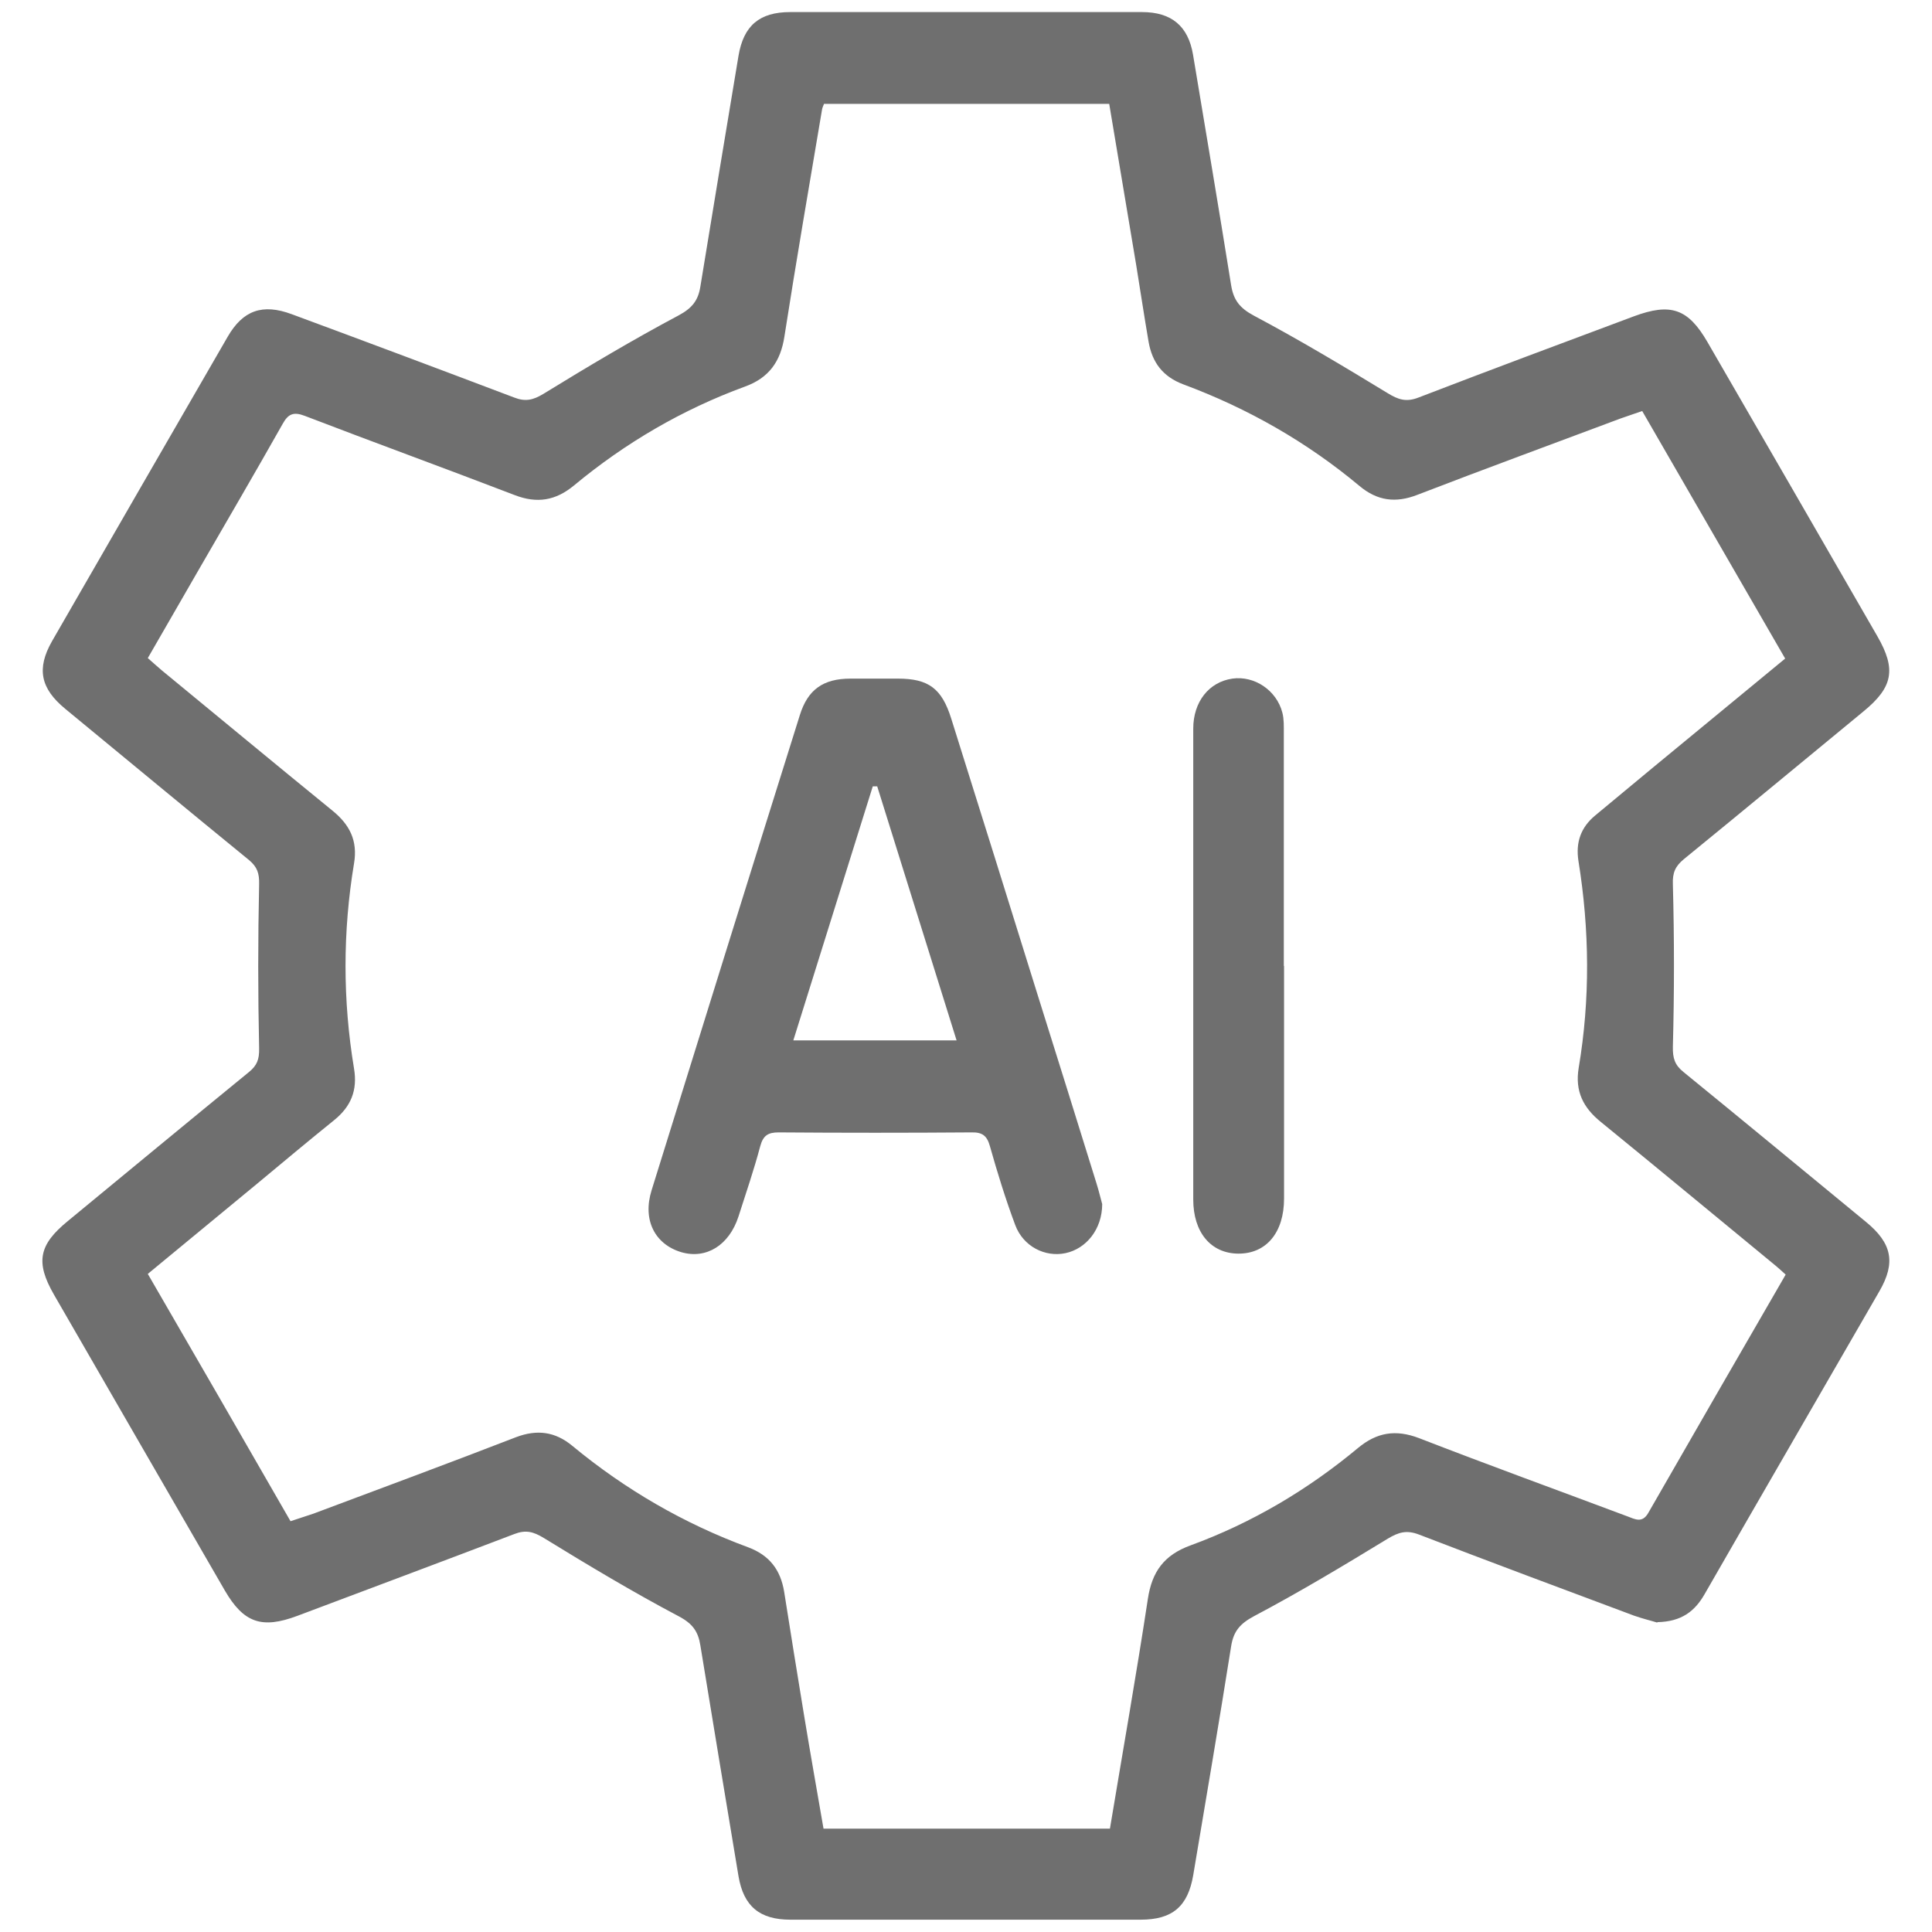
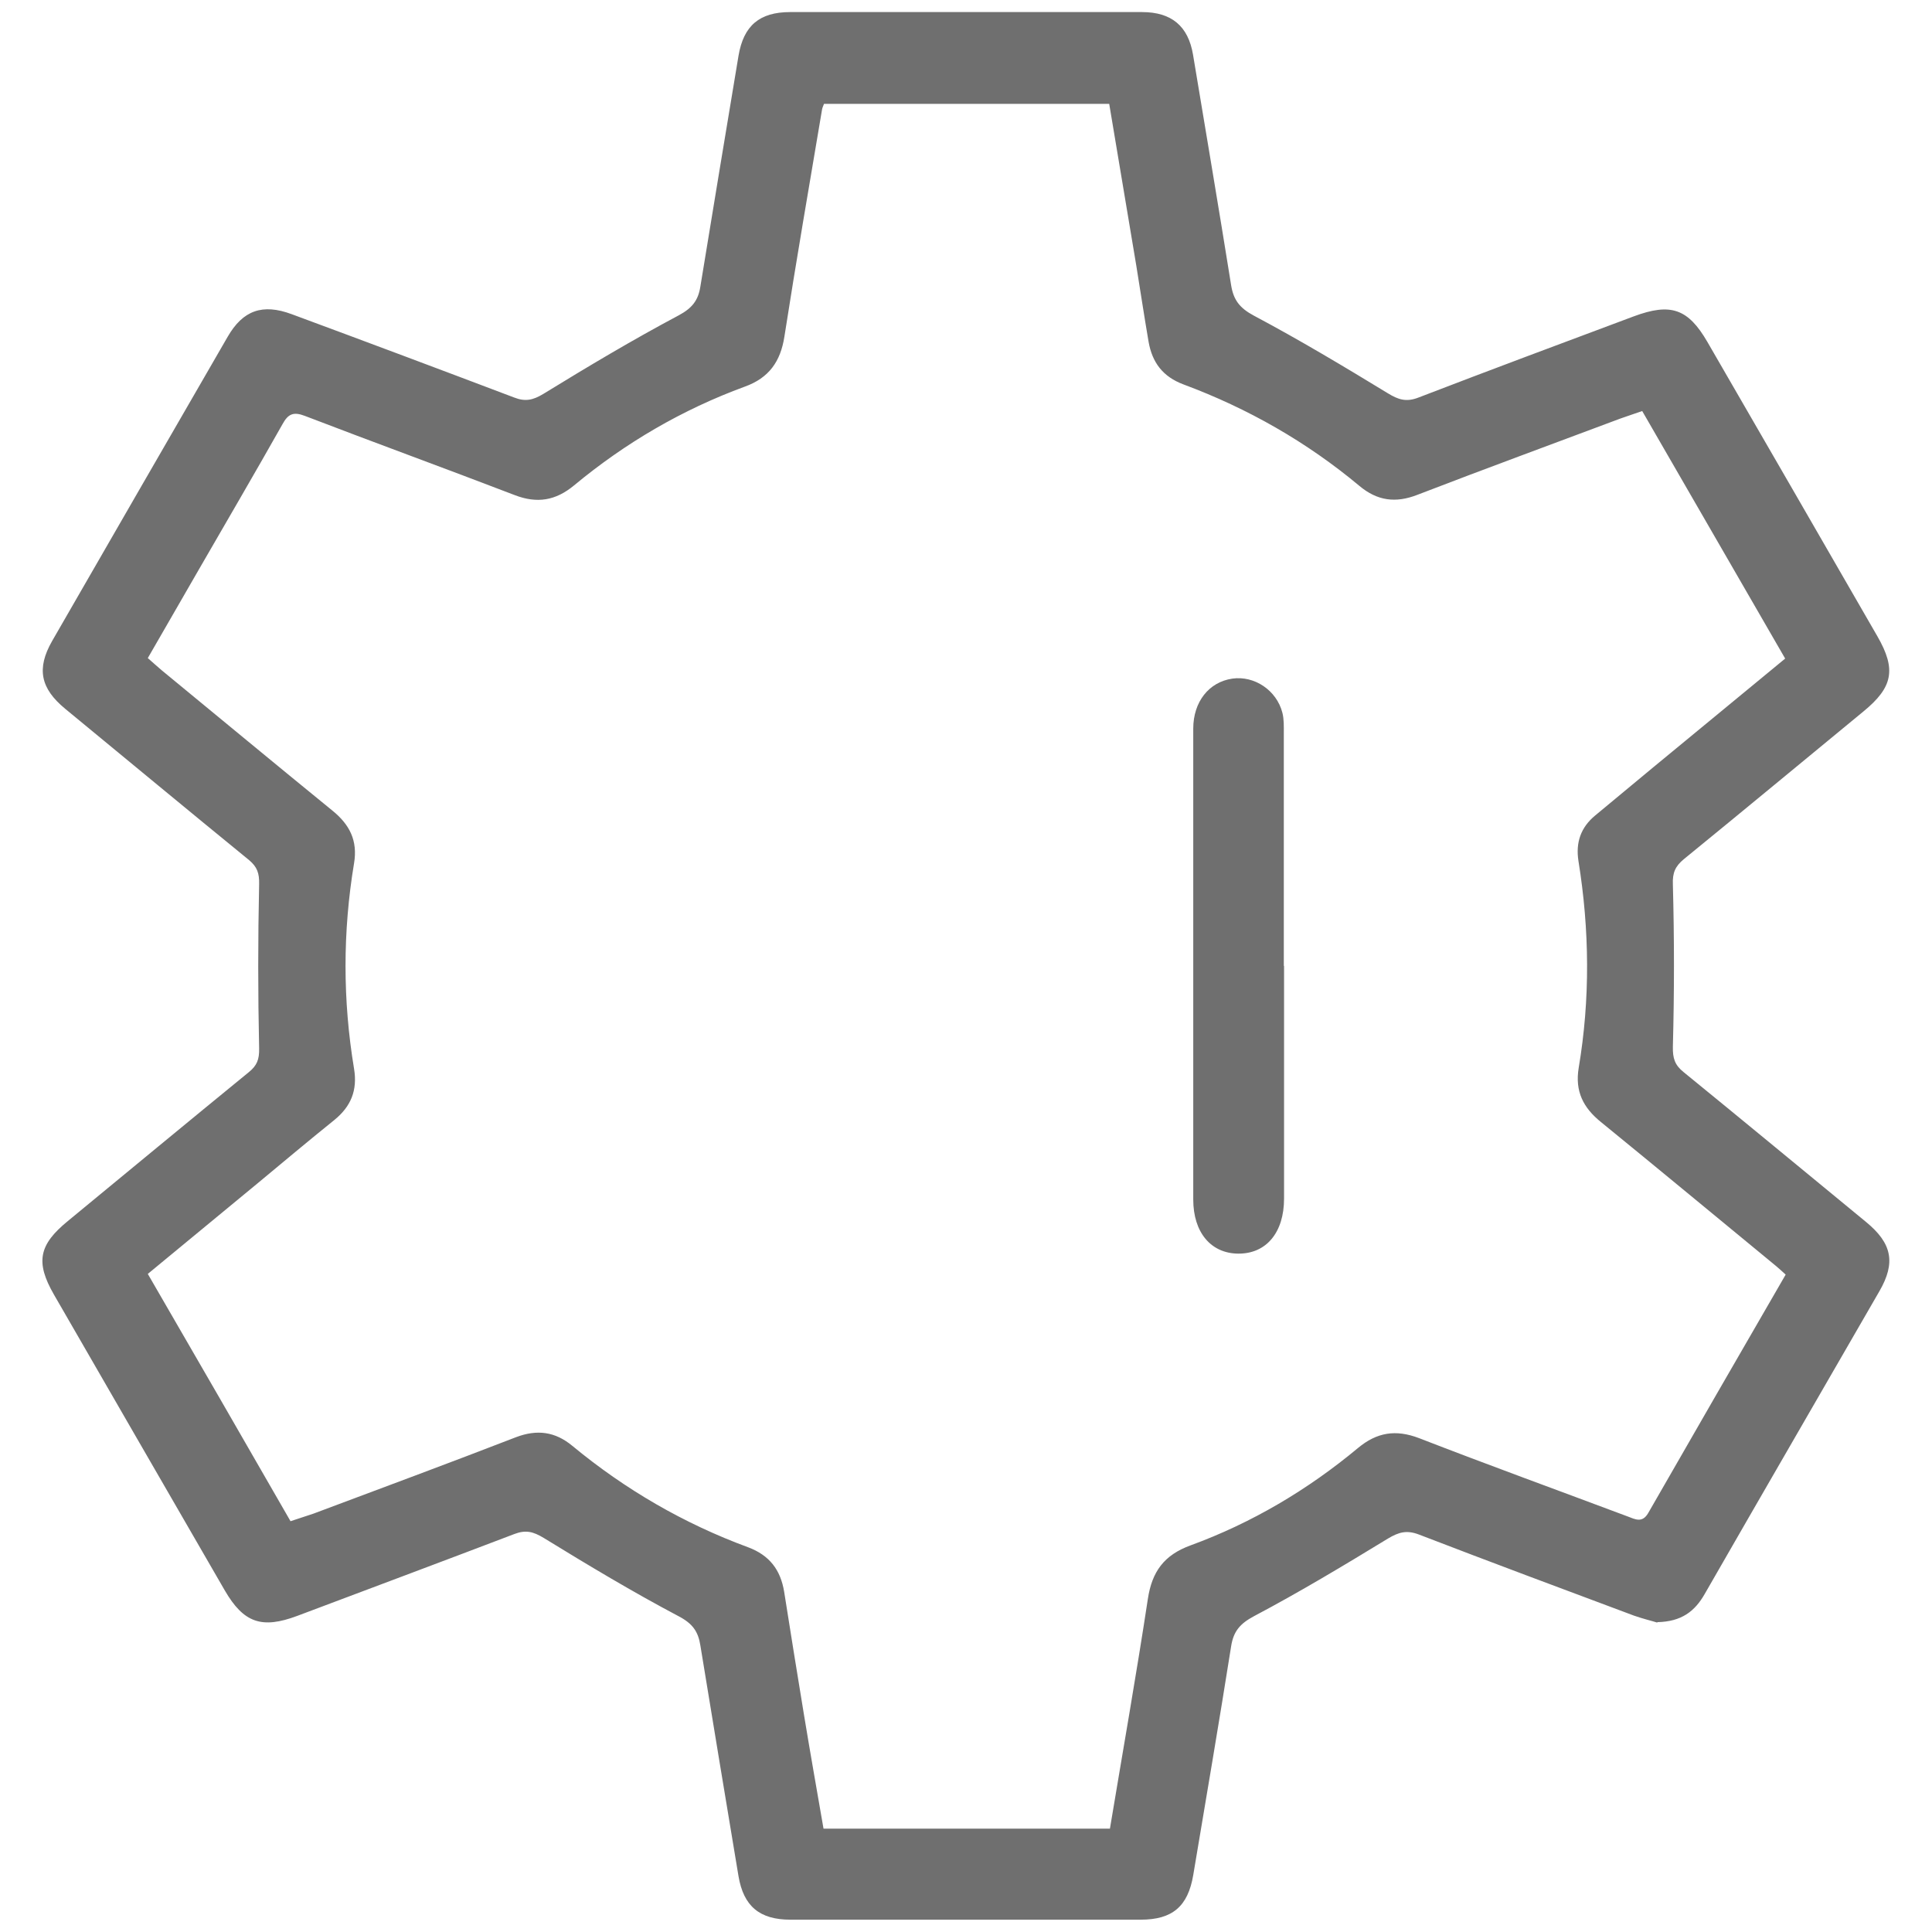
<svg xmlns="http://www.w3.org/2000/svg" id="Layer_1" data-name="Layer 1" viewBox="0 0 80 80">
  <defs>
    <style>
      .cls-1 {
        fill: #6f6f6f;
        stroke-width: 0px;
      }
    </style>
  </defs>
  <path class="cls-1" d="m68.63,67.19c-.22-.07-.6-.16-.97-.29-2.97-1.11-5.95-2.22-8.91-3.36-.5-.19-.83-.1-1.28.17-1.82,1.11-3.65,2.21-5.54,3.21-.58.31-.85.62-.95,1.24-.5,3.16-1.04,6.32-1.57,9.48-.22,1.3-.86,1.85-2.18,1.85-4.83,0-9.66,0-14.5,0-1.28,0-1.94-.56-2.15-1.8-.53-3.19-1.06-6.37-1.58-9.56-.09-.57-.32-.9-.89-1.2-1.91-1.01-3.76-2.12-5.6-3.25-.43-.26-.74-.34-1.21-.16-2.99,1.14-5.99,2.26-8.99,3.39-1.47.55-2.22.29-3-1.05-2.36-4.08-4.72-8.17-7.08-12.26-.77-1.34-.62-2.06.58-3.04,2.5-2.06,4.99-4.12,7.5-6.17.33-.27.43-.52.42-.98-.05-2.27-.05-4.53,0-6.8.01-.45-.08-.71-.41-.99-2.55-2.08-5.08-4.18-7.62-6.27-1.02-.84-1.2-1.66-.54-2.81,2.42-4.2,4.84-8.4,7.27-12.6.63-1.09,1.44-1.38,2.65-.93,3.08,1.14,6.15,2.29,9.21,3.45.46.18.78.11,1.21-.15,1.84-1.13,3.7-2.24,5.6-3.25.56-.3.81-.62.9-1.19.52-3.19,1.05-6.37,1.58-9.56.21-1.25.87-1.81,2.14-1.81,4.86,0,9.72,0,14.57,0,1.22,0,1.91.58,2.11,1.76.53,3.19,1.07,6.37,1.58,9.56.1.61.36.94.94,1.25,1.88,1,3.72,2.1,5.54,3.21.44.27.77.38,1.28.18,2.96-1.14,5.94-2.25,8.91-3.36,1.53-.57,2.25-.32,3.05,1.06,2.35,4.06,4.7,8.13,7.04,12.19.79,1.37.64,2.11-.58,3.11-2.48,2.04-4.95,4.09-7.44,6.12-.35.29-.47.56-.45,1.04.06,2.24.06,4.48,0,6.72-.01.48.08.76.44,1.05,2.53,2.06,5.04,4.14,7.56,6.21,1.07.88,1.24,1.68.55,2.87-2.41,4.18-4.83,8.35-7.23,12.53-.41.72-.96,1.15-1.97,1.17Zm5.28-14.44c-.17-.15-.26-.24-.36-.32-2.42-1.99-4.83-3.99-7.26-5.97-.73-.59-1.08-1.27-.92-2.24.48-2.85.45-5.72-.01-8.57-.12-.77.1-1.39.69-1.88.8-.67,1.61-1.33,2.41-2,1.81-1.49,3.62-2.98,5.46-4.5-1.99-3.45-3.95-6.84-5.92-10.25-.36.13-.63.21-.9.31-2.8,1.05-5.61,2.08-8.41,3.16-.9.35-1.66.25-2.4-.37-2.18-1.82-4.62-3.21-7.28-4.2-.86-.32-1.3-.91-1.45-1.77-.18-1.05-.34-2.11-.51-3.16-.37-2.23-.75-4.46-1.12-6.69h-11.81c-.03.09-.07.16-.08.23-.53,3.14-1.07,6.27-1.56,9.41-.16,1.03-.64,1.71-1.64,2.07-2.59.95-4.95,2.33-7.07,4.09-.76.63-1.53.76-2.46.4-2.89-1.11-5.8-2.17-8.69-3.28-.47-.18-.69-.08-.92.34-1.14,2.02-2.31,4.02-3.47,6.03-.7,1.21-1.4,2.43-2.11,3.66.22.19.39.35.57.5,2.36,1.94,4.71,3.89,7.08,5.82.7.57,1.05,1.23.89,2.18-.47,2.83-.47,5.67,0,8.5.15.9-.13,1.57-.82,2.13-1.08.87-2.14,1.76-3.2,2.64-1.5,1.24-3.01,2.48-4.52,3.73,2,3.45,3.95,6.83,5.91,10.24.35-.12.65-.21.94-.31,2.8-1.05,5.61-2.09,8.4-3.17.87-.33,1.62-.23,2.33.36,2.19,1.81,4.62,3.22,7.28,4.2.88.33,1.34.93,1.49,1.84.27,1.7.54,3.4.82,5.09.26,1.58.54,3.16.81,4.72h11.86c.53-3.19,1.09-6.35,1.57-9.51.17-1.13.67-1.82,1.77-2.22,2.54-.93,4.85-2.3,6.93-4.03.78-.65,1.56-.78,2.53-.41,2.86,1.11,5.75,2.16,8.63,3.24.32.12.61.29.86-.14,1.88-3.28,3.77-6.55,5.69-9.87Z" />
-   <path class="cls-1" d="m45.64,49.85c0,1.06-.67,1.86-1.52,2.04-.85.18-1.75-.28-2.08-1.16-.4-1.07-.74-2.17-1.05-3.27-.12-.43-.31-.58-.76-.57-2.66.02-5.33.02-7.99,0-.44,0-.64.13-.76.57-.26.98-.59,1.94-.9,2.91-.39,1.2-1.34,1.78-2.37,1.48-1.1-.33-1.61-1.34-1.23-2.56,2.04-6.56,4.08-13.12,6.14-19.68.33-1.06.97-1.51,2.1-1.51.65,0,1.31,0,1.96,0,1.27,0,1.82.41,2.21,1.66,1.2,3.82,2.4,7.65,3.59,11.48.81,2.58,1.62,5.17,2.42,7.75.11.35.19.7.24.87Zm-9.31-17.29c-.06,0-.12,0-.19,0-1.09,3.49-2.18,6.98-3.29,10.52h6.76c-1.11-3.55-2.2-7.04-3.29-10.53Z" />
-   <path class="cls-1" d="m53.17,40c0,3.21,0,6.42,0,9.63,0,1.41-.74,2.29-1.9,2.28-1.13-.01-1.86-.88-1.86-2.24,0-6.5,0-13,0-19.5,0-1.11.65-1.93,1.62-2.07.91-.13,1.83.48,2.07,1.41.07.27.06.57.06.85,0,3.21,0,6.42,0,9.63Z" />
+   <path class="cls-1" d="m53.17,40c0,3.21,0,6.42,0,9.63,0,1.41-.74,2.29-1.9,2.28-1.13-.01-1.86-.88-1.86-2.24,0-6.5,0-13,0-19.5,0-1.11.65-1.93,1.62-2.07.91-.13,1.83.48,2.07,1.41.07.27.06.57.06.85,0,3.21,0,6.42,0,9.63" />
</svg>